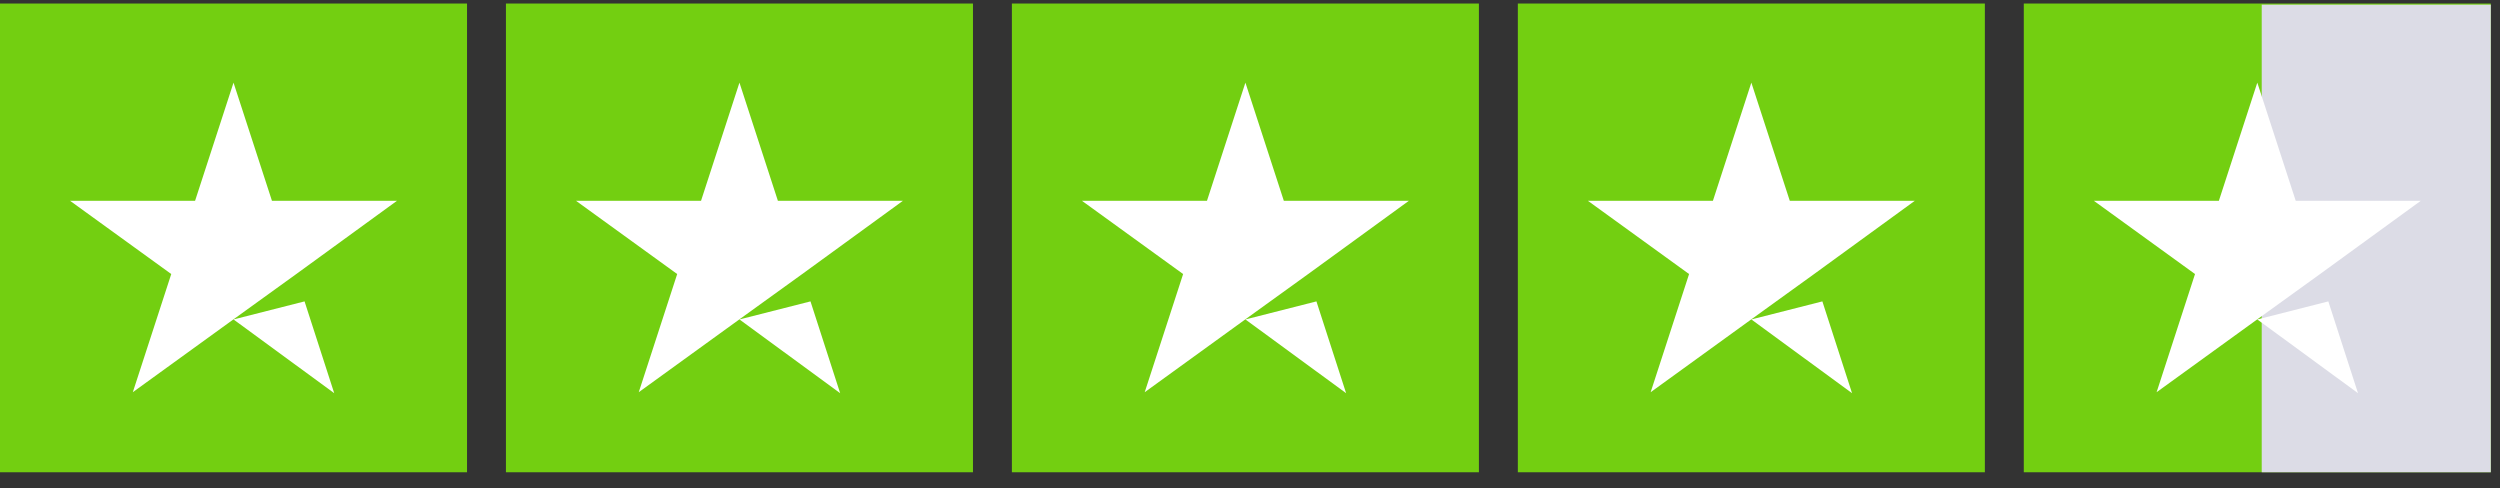
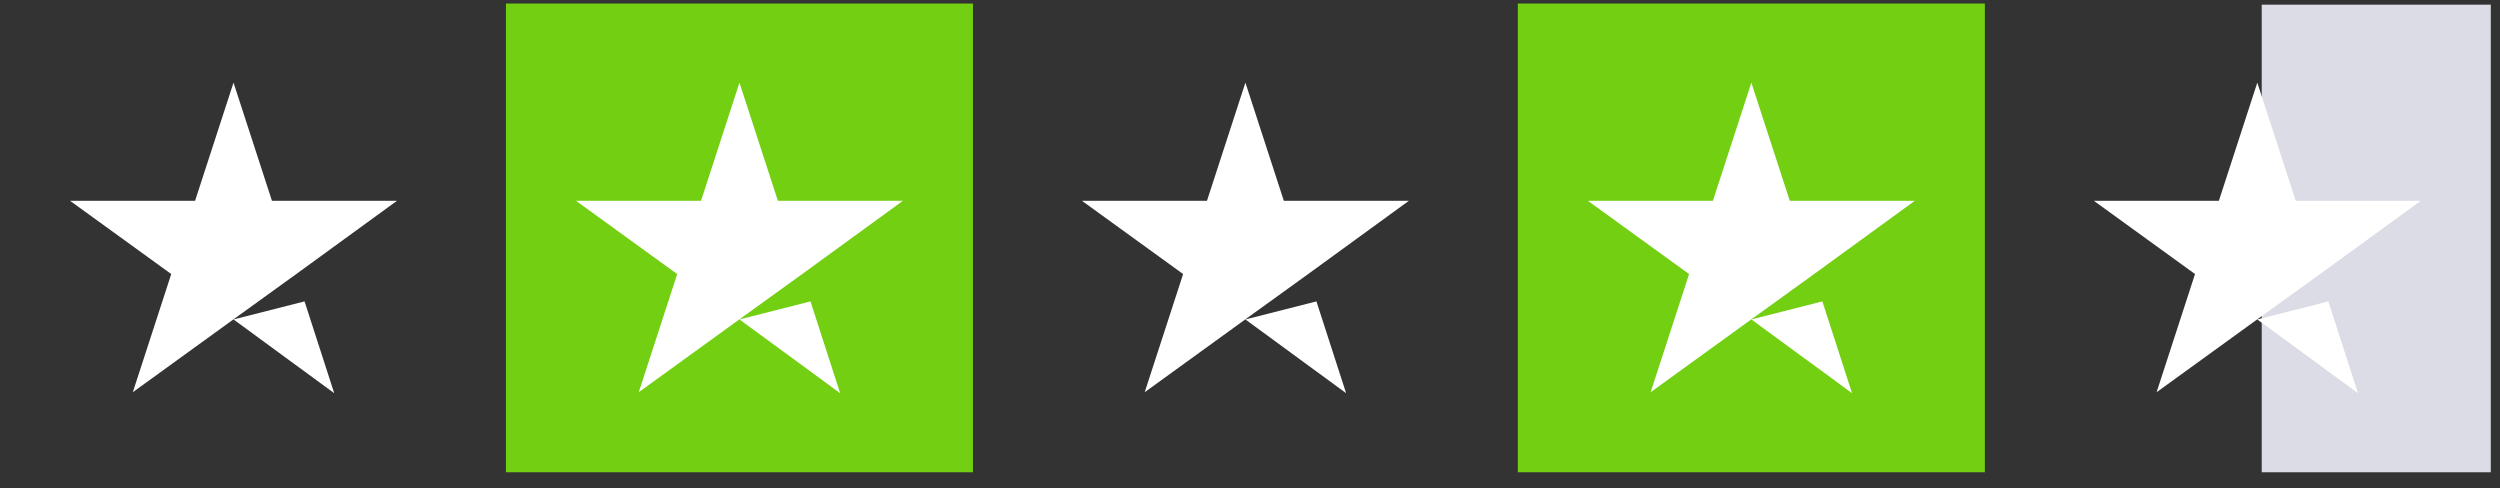
<svg xmlns="http://www.w3.org/2000/svg" width="128" height="25" viewBox="0 0 128 25" fill="none">
  <rect x="0" y="0" width="128" height="25" fill="#333333" stroke="none" />
  <g clip-path="url(#clip0_147_3741)">
-     <path d="M23.912 0.181H0V24.181H23.912V0.181Z" fill="#73CF11" />
+     <path d="M23.912 0.181H0V24.181V0.181Z" fill="#73CF11" />
    <path d="M49.816 0.181H25.904V24.181H49.816V0.181Z" fill="#73CF11" />
-     <path d="M75.72 0.181H51.809V24.181H75.72V0.181Z" fill="#73CF11" />
    <path d="M101.625 0.181H77.713V24.181H101.625V0.181Z" fill="#73CF11" />
-     <path d="M127.529 0.181H103.618V24.181H127.529V0.181Z" fill="#73CF11" />
    <path d="M127.8 0.239H115.8V24.239H127.8V0.239Z" fill="#DCDCE6" />
    <path d="M11.956 16.356L15.593 15.431L17.112 20.131L11.956 16.356ZM20.325 10.281H13.924L11.956 4.231L9.988 10.281H3.587L8.768 14.031L6.8 20.081L11.981 16.331L15.169 14.031L20.325 10.281Z" fill="white" />
    <path d="M37.86 16.356L41.497 15.431L43.016 20.131L37.86 16.356ZM46.229 10.281H39.828L37.86 4.231L35.893 10.281H29.491L34.672 14.031L32.704 20.081L37.885 16.331L41.074 14.031L46.229 10.281Z" fill="white" />
    <path d="M63.765 16.356L67.401 15.431L68.921 20.131L63.765 16.356ZM72.134 10.281H65.732L63.765 4.231L61.797 10.281H55.395L60.576 14.031L58.609 20.081L63.789 16.331L66.978 14.031L72.134 10.281Z" fill="white" />
    <path d="M89.669 16.356L93.305 15.431L94.825 20.131L89.669 16.356ZM98.038 10.281H91.637L89.669 4.231L87.701 10.281H81.3L86.481 14.031L84.513 20.081L89.694 16.331L92.882 14.031L98.038 10.281Z" fill="white" />
    <path d="M115.574 16.356L119.21 15.431L120.73 20.131L115.574 16.356ZM123.943 10.281H117.541L115.574 4.231L113.606 10.281H107.205L112.385 14.031L110.418 20.081L115.599 16.331L118.787 14.031L123.943 10.281Z" fill="white" />
  </g>
  <defs>
    <clipPath id="clip0_147_3741">
      <rect width="127.529" height="24" fill="white" transform="translate(0 0.181)" />
    </clipPath>
  </defs>
</svg>